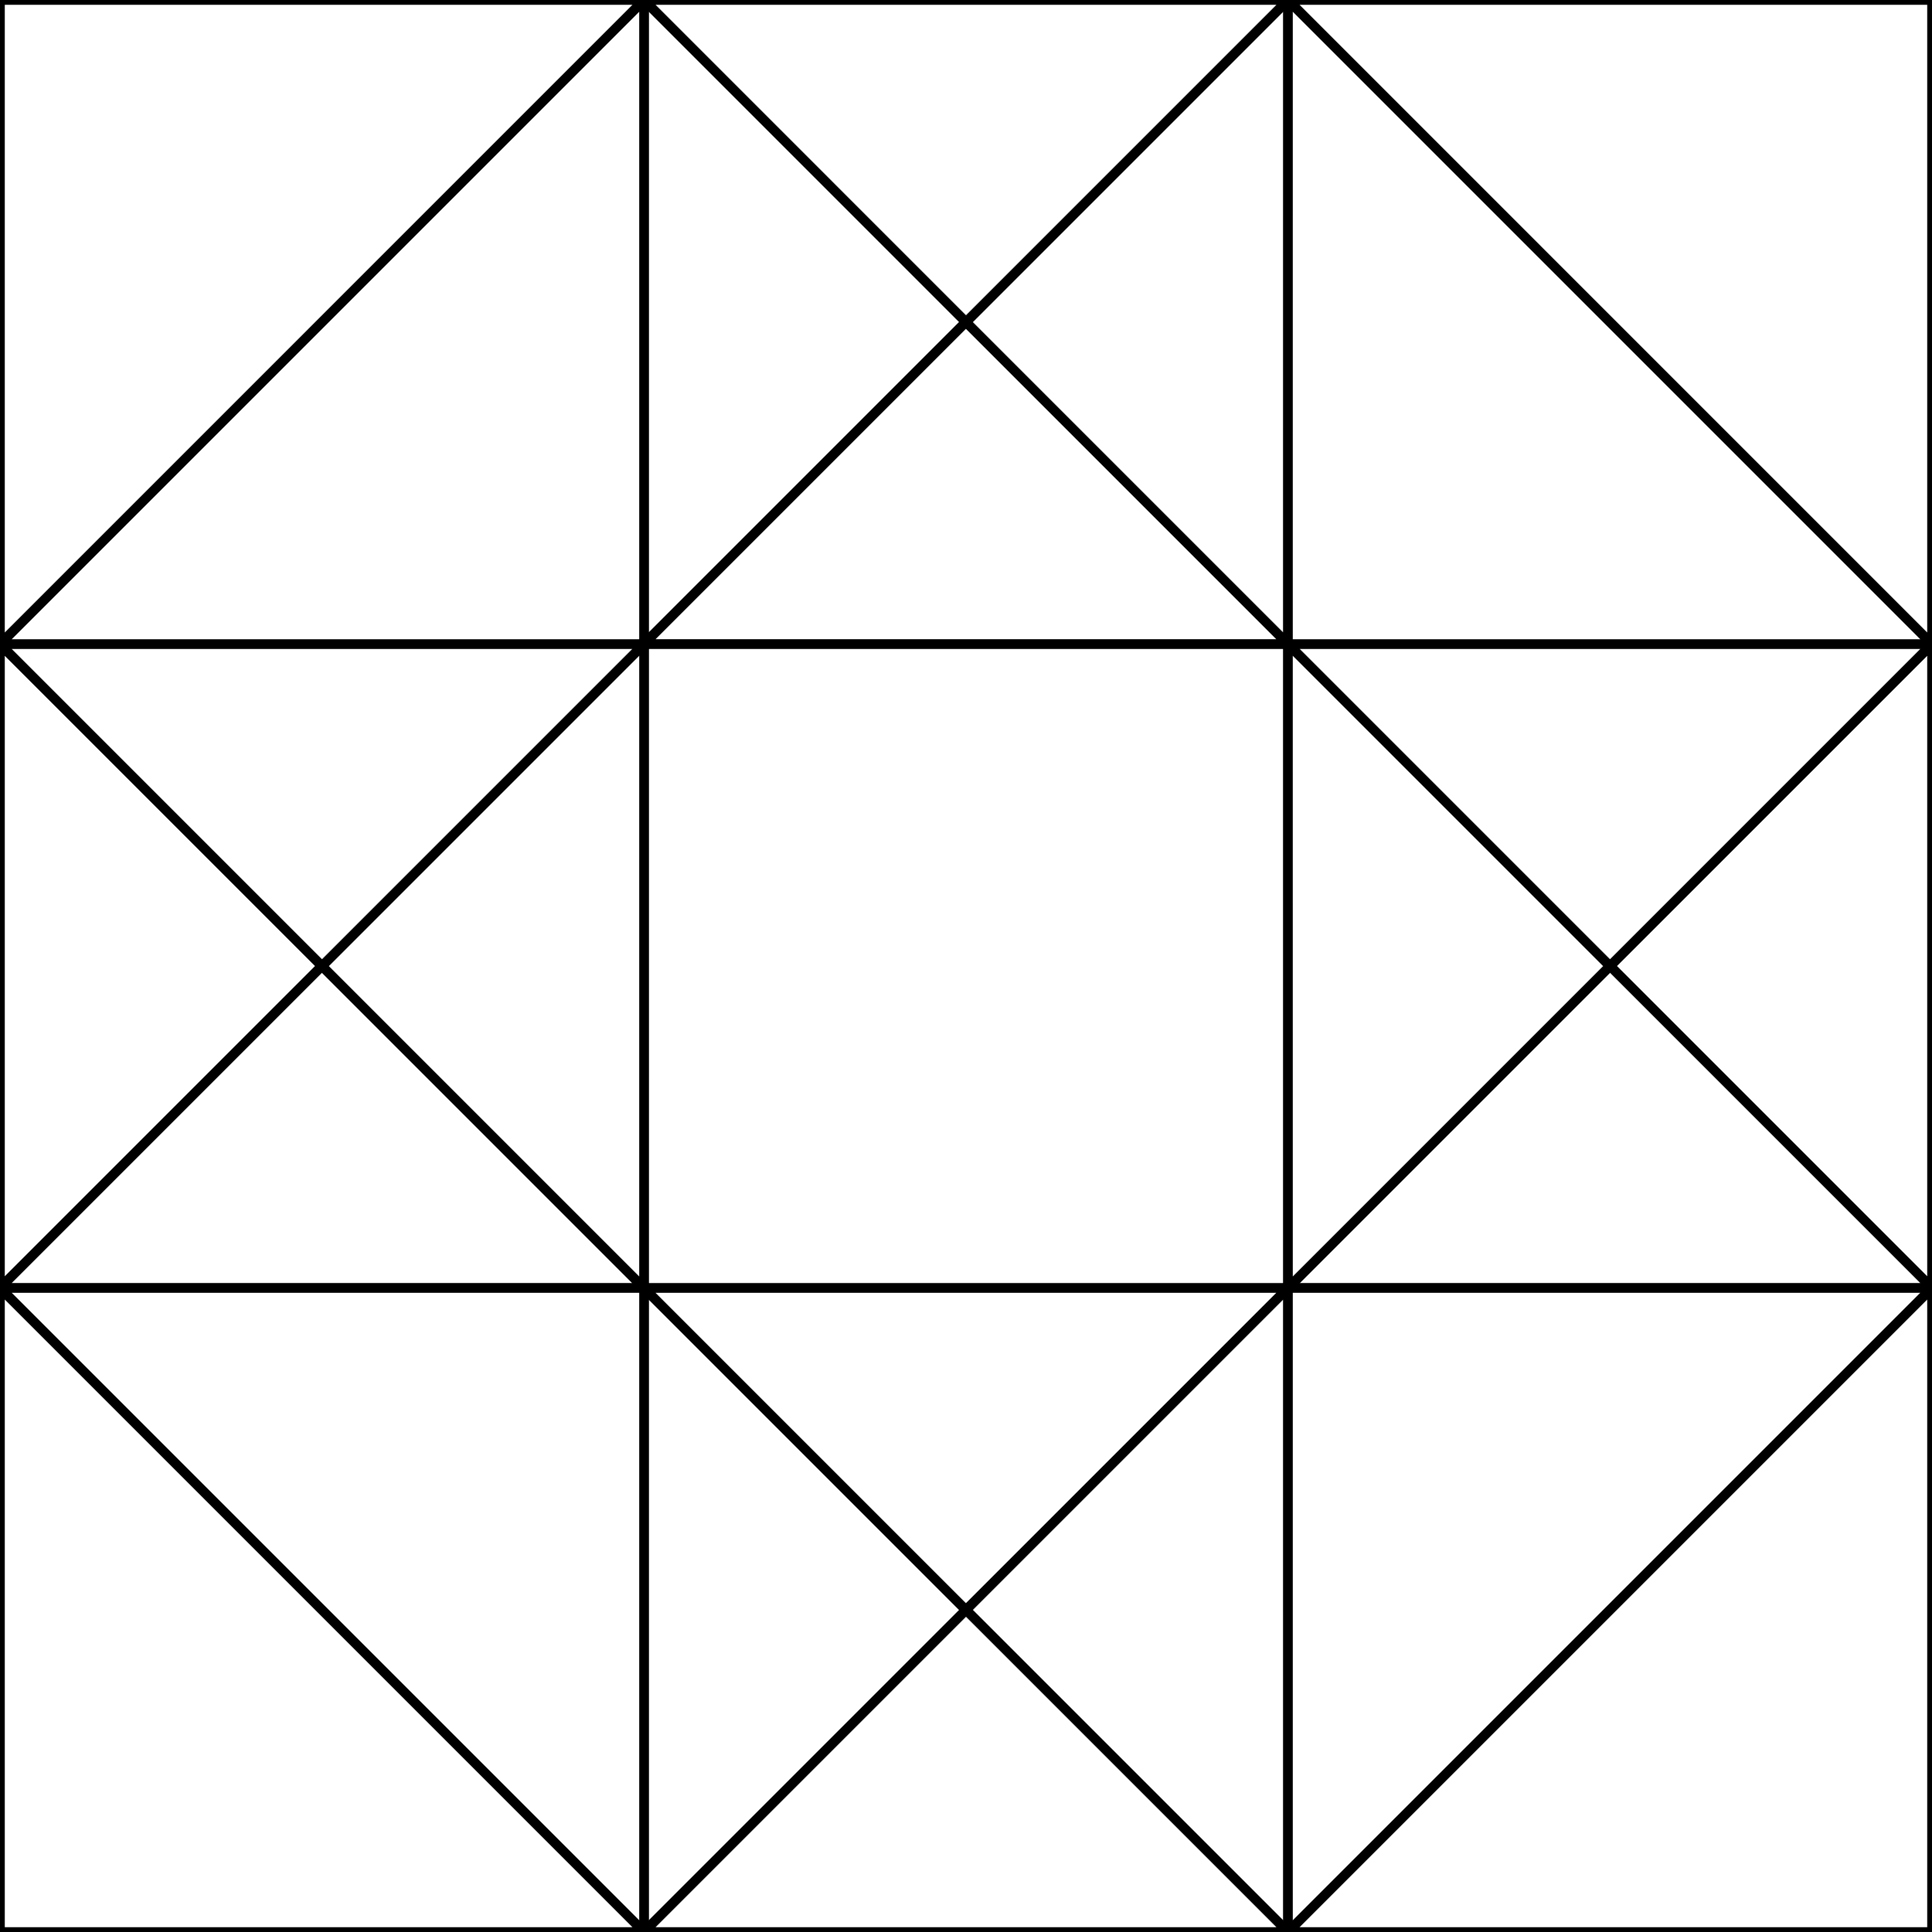
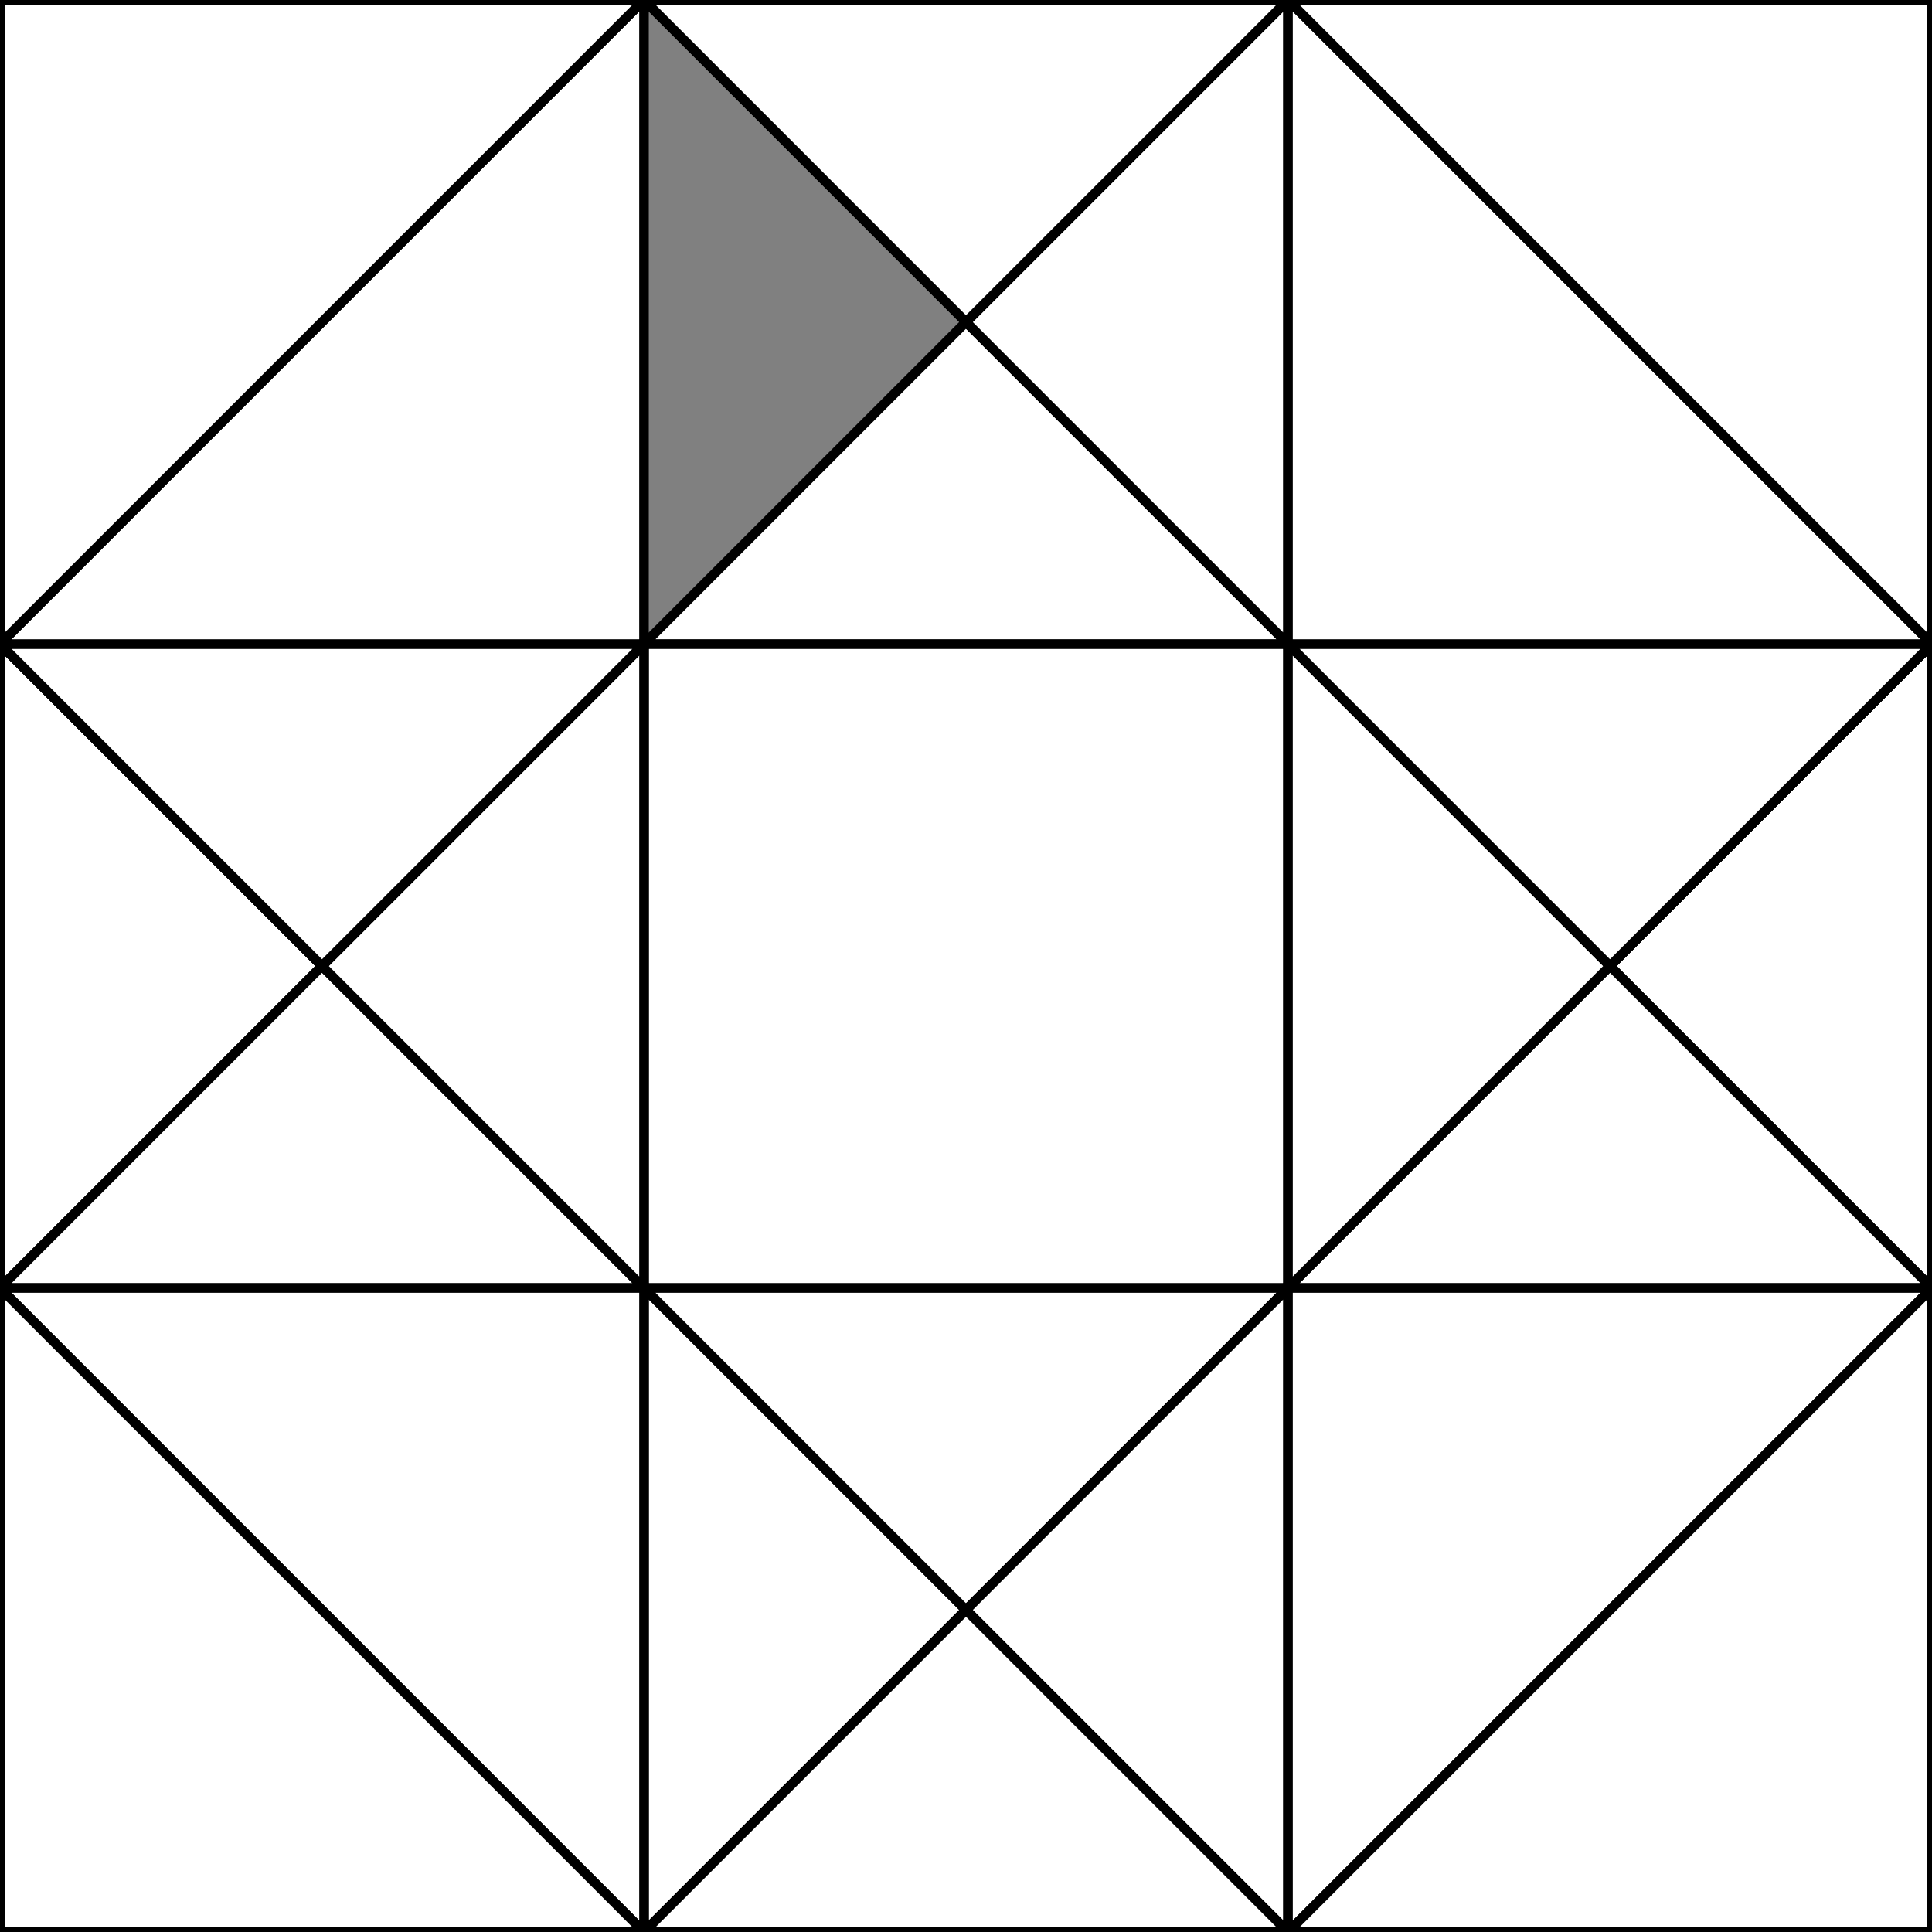
<svg xmlns="http://www.w3.org/2000/svg" version="1.1" id="Capa_1" x="0px" y="0px" width="404px" height="404px" viewBox="0 0 404 404" enable-background="new 0 0 404 404" xml:space="preserve">
  <rect x="0" y="0" width="404" height="404" fill="#808080" stroke="none" />
  <g id="areacolor">
    <rect x="134.666" y="134.666" fill="#FFFFFF" stroke="#000000" stroke-width="2" stroke-miterlimit="10" width="134.668" height="134.668" />
-     <polygon fill="#FFFFFF" stroke="#000000" stroke-width="2" stroke-miterlimit="10" points="134.666,0 134.666,134.673    201.999,67.337  " />
    <polygon fill="#FFFFFF" stroke="#000000" stroke-width="2" stroke-miterlimit="10" points="201.999,67.334 134.666,134.666    269.335,134.666  " />
    <polygon fill="#FFFFFF" stroke="#000000" stroke-width="2" stroke-miterlimit="10" points="201.999,67.337 269.335,134.673    269.337,0  " />
    <polygon fill="#FFFFFF" stroke="#000000" stroke-width="2" stroke-miterlimit="10" points="269.337,0 134.668,0 201.999,67.337     " />
    <polygon fill="#FFFFFF" stroke="#000000" stroke-width="2" stroke-miterlimit="10" points="134.666,0 201.999,67.337 269.334,0     " />
    <polygon fill="#FFFFFF" stroke="#000000" stroke-width="2" stroke-miterlimit="10" points="134.665,404 134.665,269.333    201.999,336.667  " />
    <polygon fill="#FFFFFF" stroke="#000000" stroke-width="2" stroke-miterlimit="10" points="201.999,336.671 134.666,269.34    269.334,269.34  " />
    <polygon fill="#FFFFFF" stroke="#000000" stroke-width="2" stroke-miterlimit="10" points="201.999,336.667 269.332,269.333    269.335,404  " />
    <polygon fill="#FFFFFF" stroke="#000000" stroke-width="2" stroke-miterlimit="10" points="269.334,404 134.666,404    202.001,336.667  " />
    <polygon fill="#FFFFFF" stroke="#000000" stroke-width="2" stroke-miterlimit="10" points="134.665,404 201.999,336.667    269.332,404  " />
    <polygon fill="#FFFFFF" stroke="#000000" stroke-width="2" stroke-miterlimit="10" points="-0.001,134.666 -0.001,269.333    67.334,202  " />
    <polygon fill="#FFFFFF" stroke="#000000" stroke-width="2" stroke-miterlimit="10" points="67.334,202 -0.001,269.333    134.666,269.334  " />
    <polygon fill="#FFFFFF" stroke="#000000" stroke-width="2" stroke-miterlimit="10" points="67.334,202 134.666,269.334    134.668,134.666  " />
    <polygon fill="#FFFFFF" stroke="#000000" stroke-width="2" stroke-miterlimit="10" points="134.668,134.666 -0.001,134.666    67.335,202  " />
    <polygon fill="#FFFFFF" stroke="#000000" stroke-width="2" stroke-miterlimit="10" points="-0.001,134.666 67.332,202    134.666,134.666  " />
    <polygon fill="#FFFFFF" stroke="#000000" stroke-width="2" stroke-miterlimit="10" points="134.666,0 -0.001,134.673    134.666,134.673  " />
    <polygon fill="#FFFFFF" stroke="#000000" stroke-width="2" stroke-miterlimit="10" points="-0.001,0 -0.001,134.673 134.668,0  " />
    <polygon fill="#FFFFFF" stroke="#000000" stroke-width="2" stroke-miterlimit="10" points="-0.001,269.333 134.666,404    134.666,269.333  " />
    <polygon fill="#FFFFFF" stroke="#000000" stroke-width="2" stroke-miterlimit="10" points="-0.001,269.333 -0.001,404 134.666,404     " />
    <polygon fill="#FFFFFF" stroke="#000000" stroke-width="2" stroke-miterlimit="10" points="404,134.666 404,269.333 336.665,202     " />
    <polygon fill="#FFFFFF" stroke="#000000" stroke-width="2" stroke-miterlimit="10" points="336.665,202 404,269.333    269.332,269.334  " />
    <polygon fill="#FFFFFF" stroke="#000000" stroke-width="2" stroke-miterlimit="10" points="336.665,202 269.334,269.334    269.331,134.666  " />
    <polygon fill="#FFFFFF" stroke="#000000" stroke-width="2" stroke-miterlimit="10" points="269.331,134.666 404.001,134.666    336.665,202  " />
    <polygon fill="#FFFFFF" stroke="#000000" stroke-width="2" stroke-miterlimit="10" points="404,134.666 336.667,202    269.334,134.666  " />
    <polygon fill="#FFFFFF" stroke="#000000" stroke-width="2" stroke-miterlimit="10" points="269.334,0 404,134.673 269.332,134.673     " />
    <polygon fill="#FFFFFF" stroke="#000000" stroke-width="2" stroke-miterlimit="10" points="404,0 404,134.673 269.332,0  " />
    <polygon fill="#FFFFFF" stroke="#000000" stroke-width="2" stroke-miterlimit="10" points="404,269.333 269.334,404    269.334,269.333  " />
    <polygon fill="#FFFFFF" stroke="#000000" stroke-width="2" stroke-miterlimit="10" points="404,269.333 404,404 269.334,404  " />
  </g>
</svg>